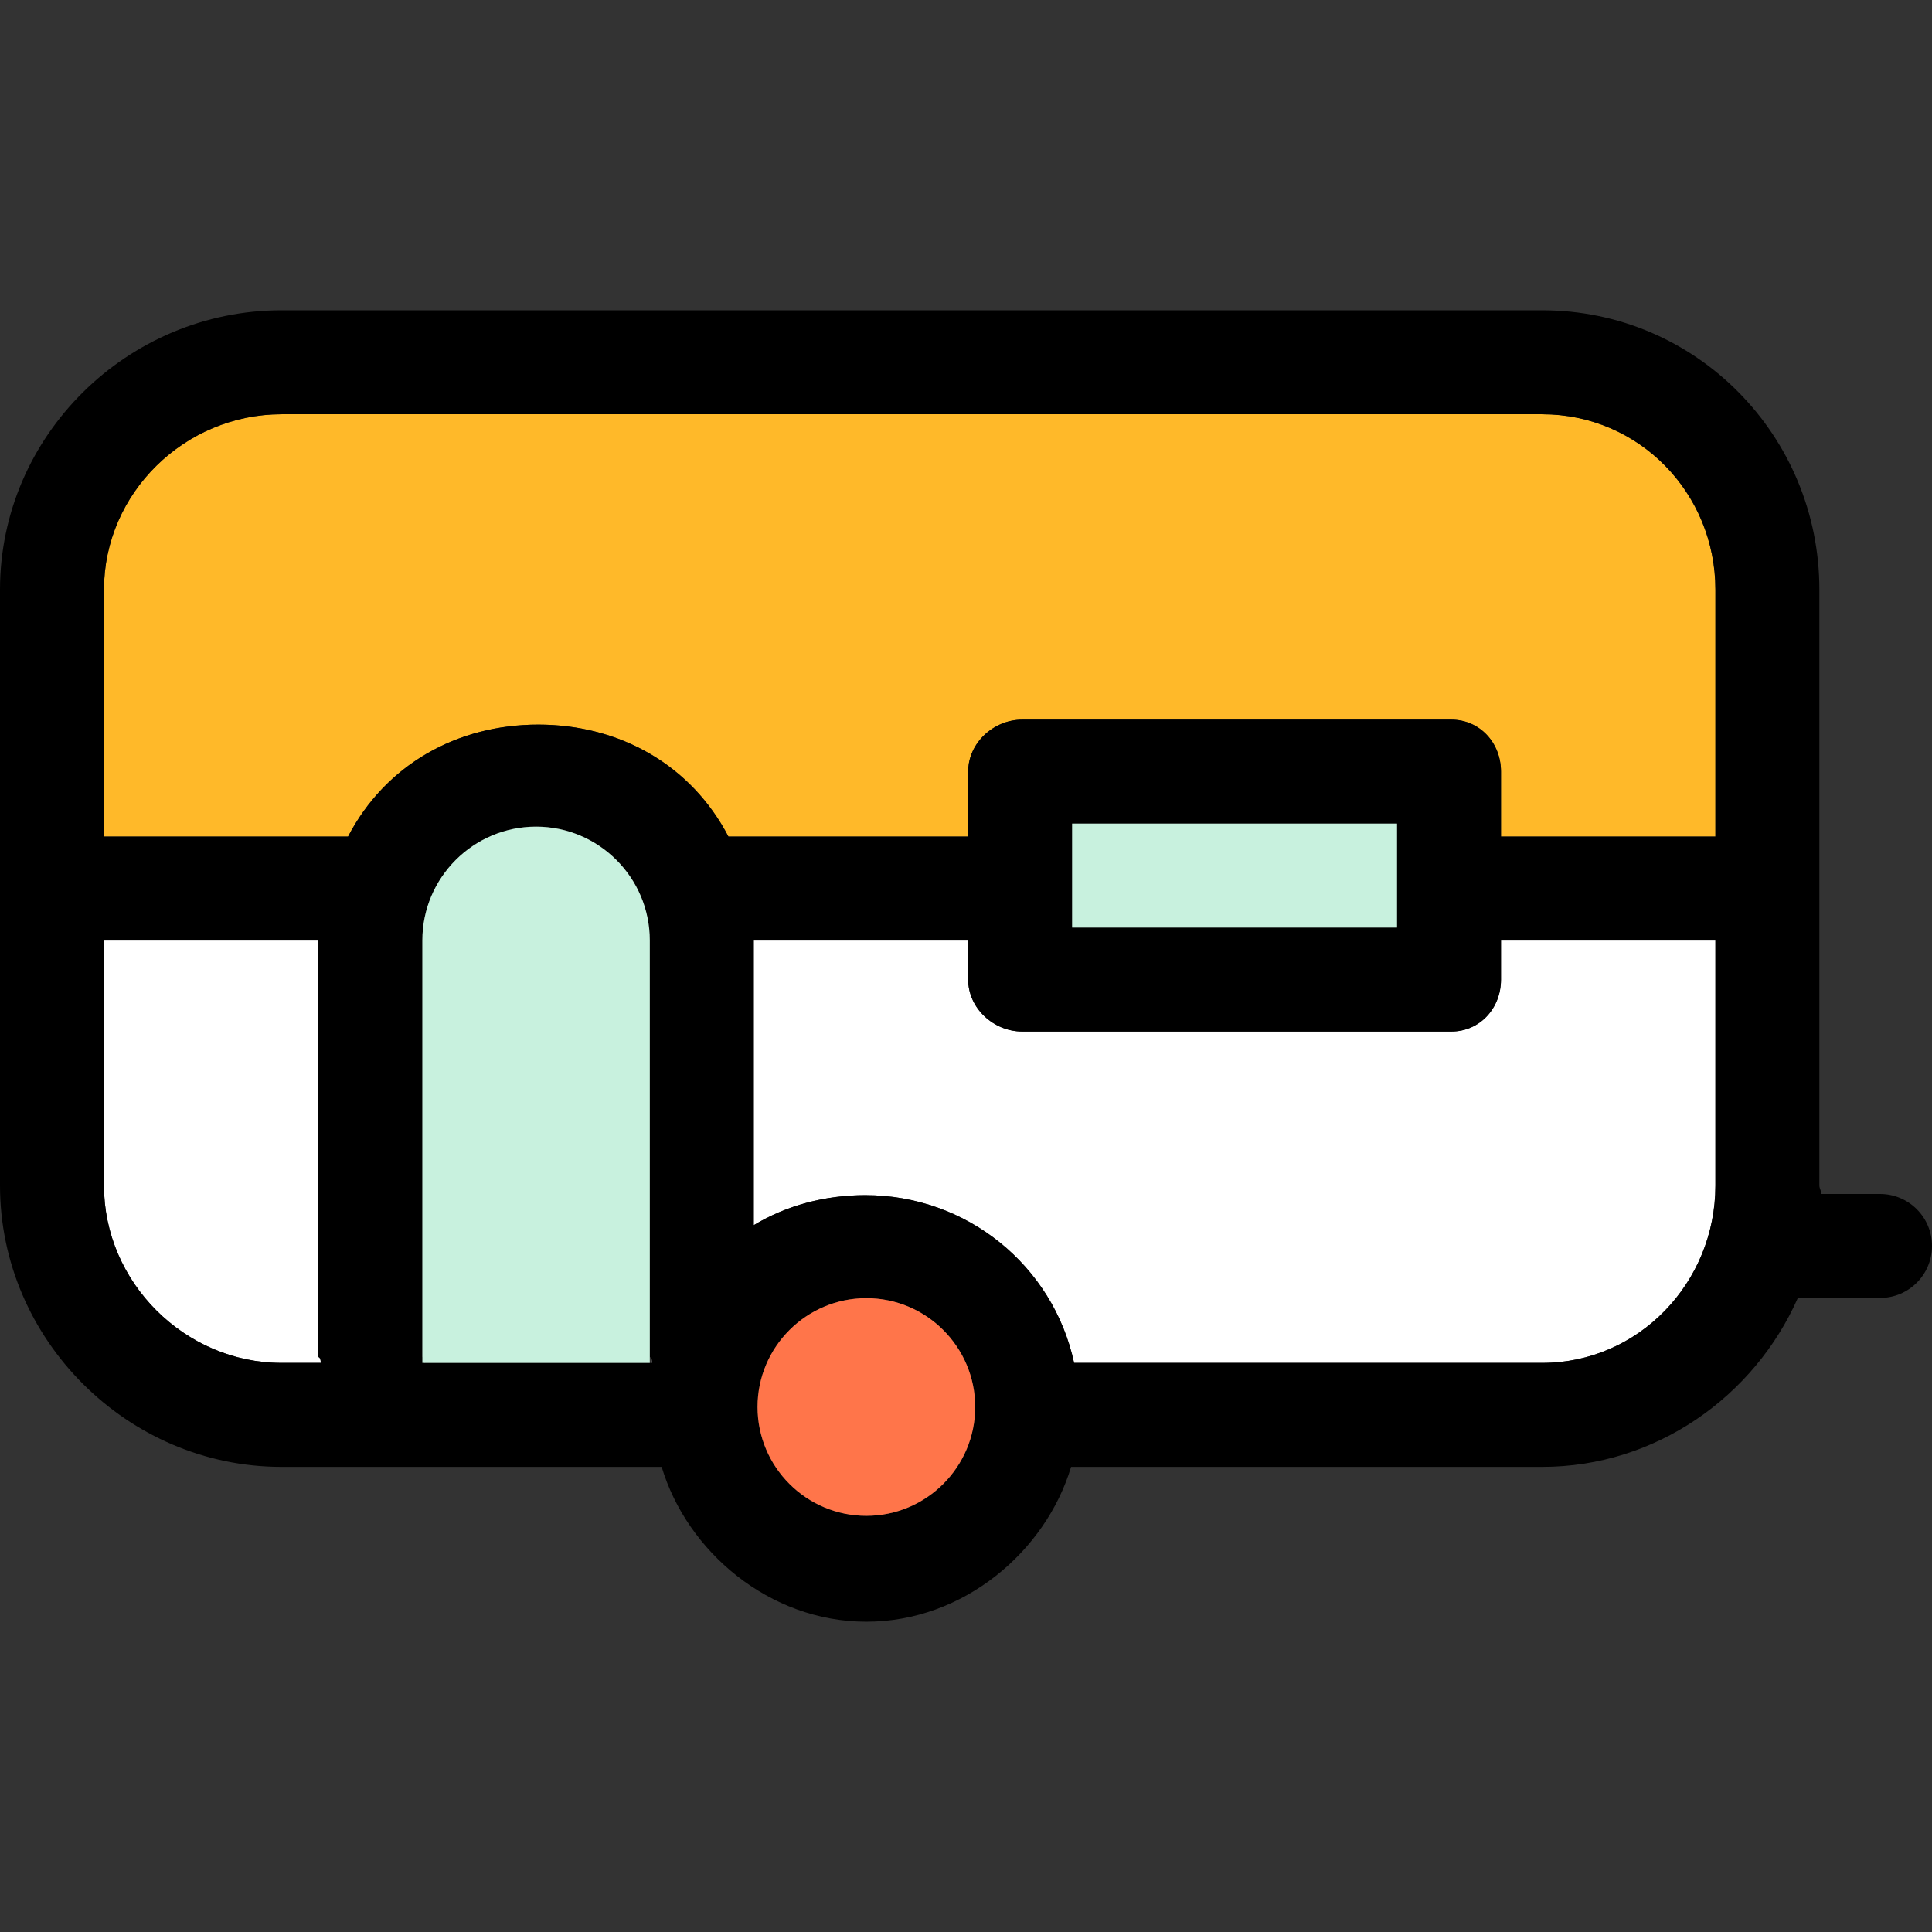
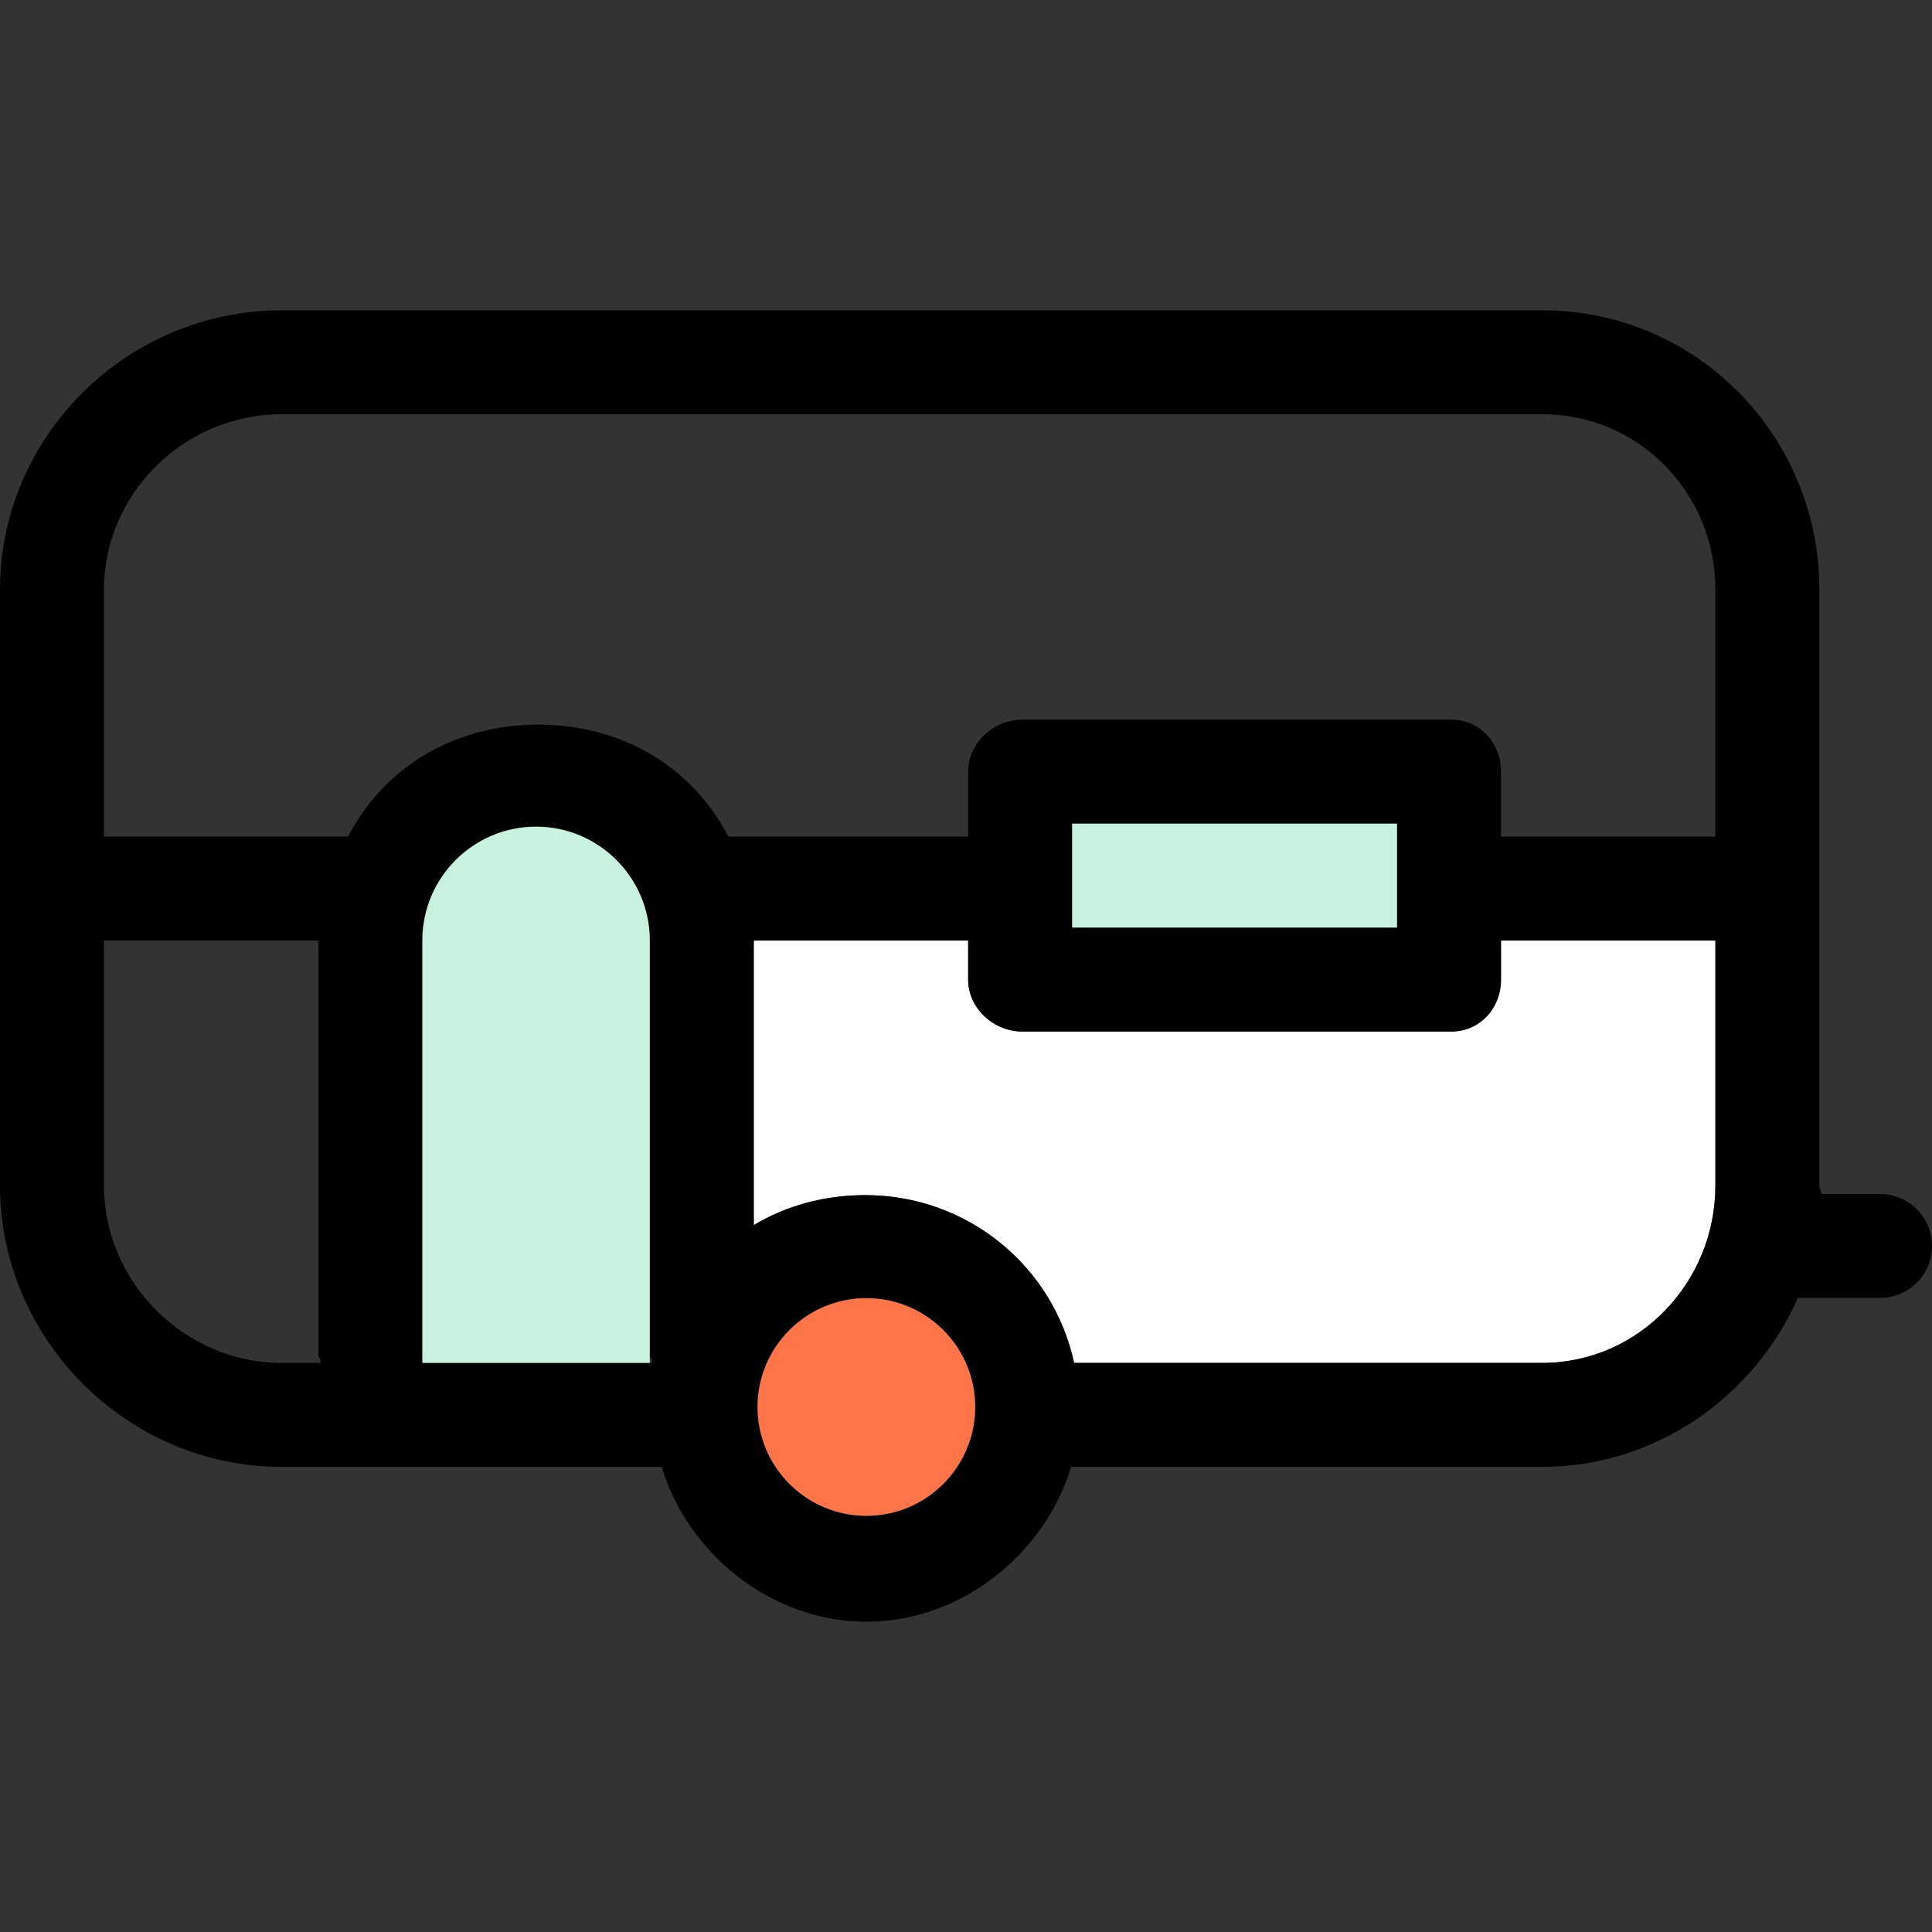
<svg xmlns="http://www.w3.org/2000/svg" version="1.1" id="Capa_1" viewBox="0 0 297.333 297.333" xml:space="preserve">
  <rect x="0" y="0" width="297.333" height="297.333" fill="#333333" stroke="none" />
  <g>
-     <path style="fill:#FFB929;" d="M237.333,63.752h-194c-14.888,0-27.333,12.112-27.333,27v38h37.562   c5.729-11,16.7-17.234,29.271-17.234s23.542,6.234,29.271,17.234H149v-10c0-4.418,3.915-8,8.333-8h66c4.418,0,7.667,3.582,7.667,8   v10h33v-38C264,75.865,252.221,63.752,237.333,63.752z" />
-     <path style="fill:#FFFFFF;" d="M49,144.752H16v37v0.703c0,14.888,12.445,27.297,27.333,27.297h6.035c-0.02-1-0.368-0.763-0.368-1   V144.752z" />
    <path style="fill:#FFFFFF;" d="M65.298,209.752h0.035v-1C65.333,208.99,65.317,208.752,65.298,209.752z" />
-     <path style="fill:#FFFFFF;" d="M100.333,209.752h0.035c-0.02-1-0.035-0.763-0.035-1V209.752z" />
    <path style="fill:#FFFFFF;" d="M231,150.752c0,4.418-3.249,8-7.667,8h-66c-4.418,0-8.333-3.582-8.333-8v-6h-33v43.799   c5-3.023,10.946-4.619,17.167-4.619c15.628,0,28.892,10.82,32.137,25.82h72.029c14.888,0,26.667-12.409,26.667-27.297v-0.703v-37   h-33V150.752z" />
    <path d="M289.333,183.752H280.3c0.013-0.432-0.3-0.861-0.3-1.297v-0.703v-45.297V90.752c0-23.71-18.957-43-42.667-43h-194   c-23.71,0-43.333,19.29-43.333,43v45.703v45.297v0.703c0,23.71,19.623,43.297,43.333,43.297h58.495   c3.896,13,16.539,23.828,31.505,23.828s27.609-10.828,31.505-23.828h72.495c17.559,0,32.684-10.881,39.355-26h12.646   c4.418,0,8-3.582,8-8S293.751,183.752,289.333,183.752z M43.333,209.752C28.445,209.752,16,197.343,16,182.456v-0.703v-37h33v64   c0,0.237,0.349,0,0.368,1H43.333z M100.333,209.752h-35h-0.035c0.02-1-0.298-0.763-0.298-1v-64.031c0-9.65,7.851-17.5,17.5-17.5   s17.5,7.85,17.5,17.5v64.031c0,0.237,0.349,0,0.368,1H100.333z M133.333,233.284c-9.236,0-16.75-7.514-16.75-16.75   c0-9.236,7.514-16.75,16.75-16.75s16.75,7.514,16.75,16.75C150.083,225.77,142.569,233.284,133.333,233.284z M264,181.752v0.703   c0,14.888-11.779,27.297-26.667,27.297h-72.029c-3.245-15-16.509-25.82-32.137-25.82c-6.221,0-12.167,1.596-17.167,4.619v-43.799   h33v6c0,4.418,3.915,8,8.333,8h66c4.418,0,7.667-3.582,7.667-8v-6h33V181.752z M165,142.752v-16h50v16H165z M264,128.752h-33v-10   c0-4.418-3.249-8-7.667-8h-66c-4.418,0-8.333,3.582-8.333,8v10h-36.896c-5.729-11-16.7-17.234-29.271-17.234   s-23.542,6.234-29.271,17.234H16v-38c0-14.888,12.445-27,27.333-27h194c14.888,0,26.667,12.112,26.667,27V128.752z" />
    <rect x="165" y="126.752" style="fill:#C8F1DE;" width="50" height="16" />
    <path style="fill:#C8F1DE;" d="M100,144.721c0-9.65-7.851-17.5-17.5-17.5s-17.5,7.85-17.5,17.5v64.031v1h35v-1V144.721z" />
    <path style="fill:#FF754A;" d="M133.333,199.784c-9.236,0-16.75,7.514-16.75,16.75c0,9.236,7.514,16.75,16.75,16.75   s16.75-7.514,16.75-16.75C150.083,207.297,142.569,199.784,133.333,199.784z" />
  </g>
</svg>